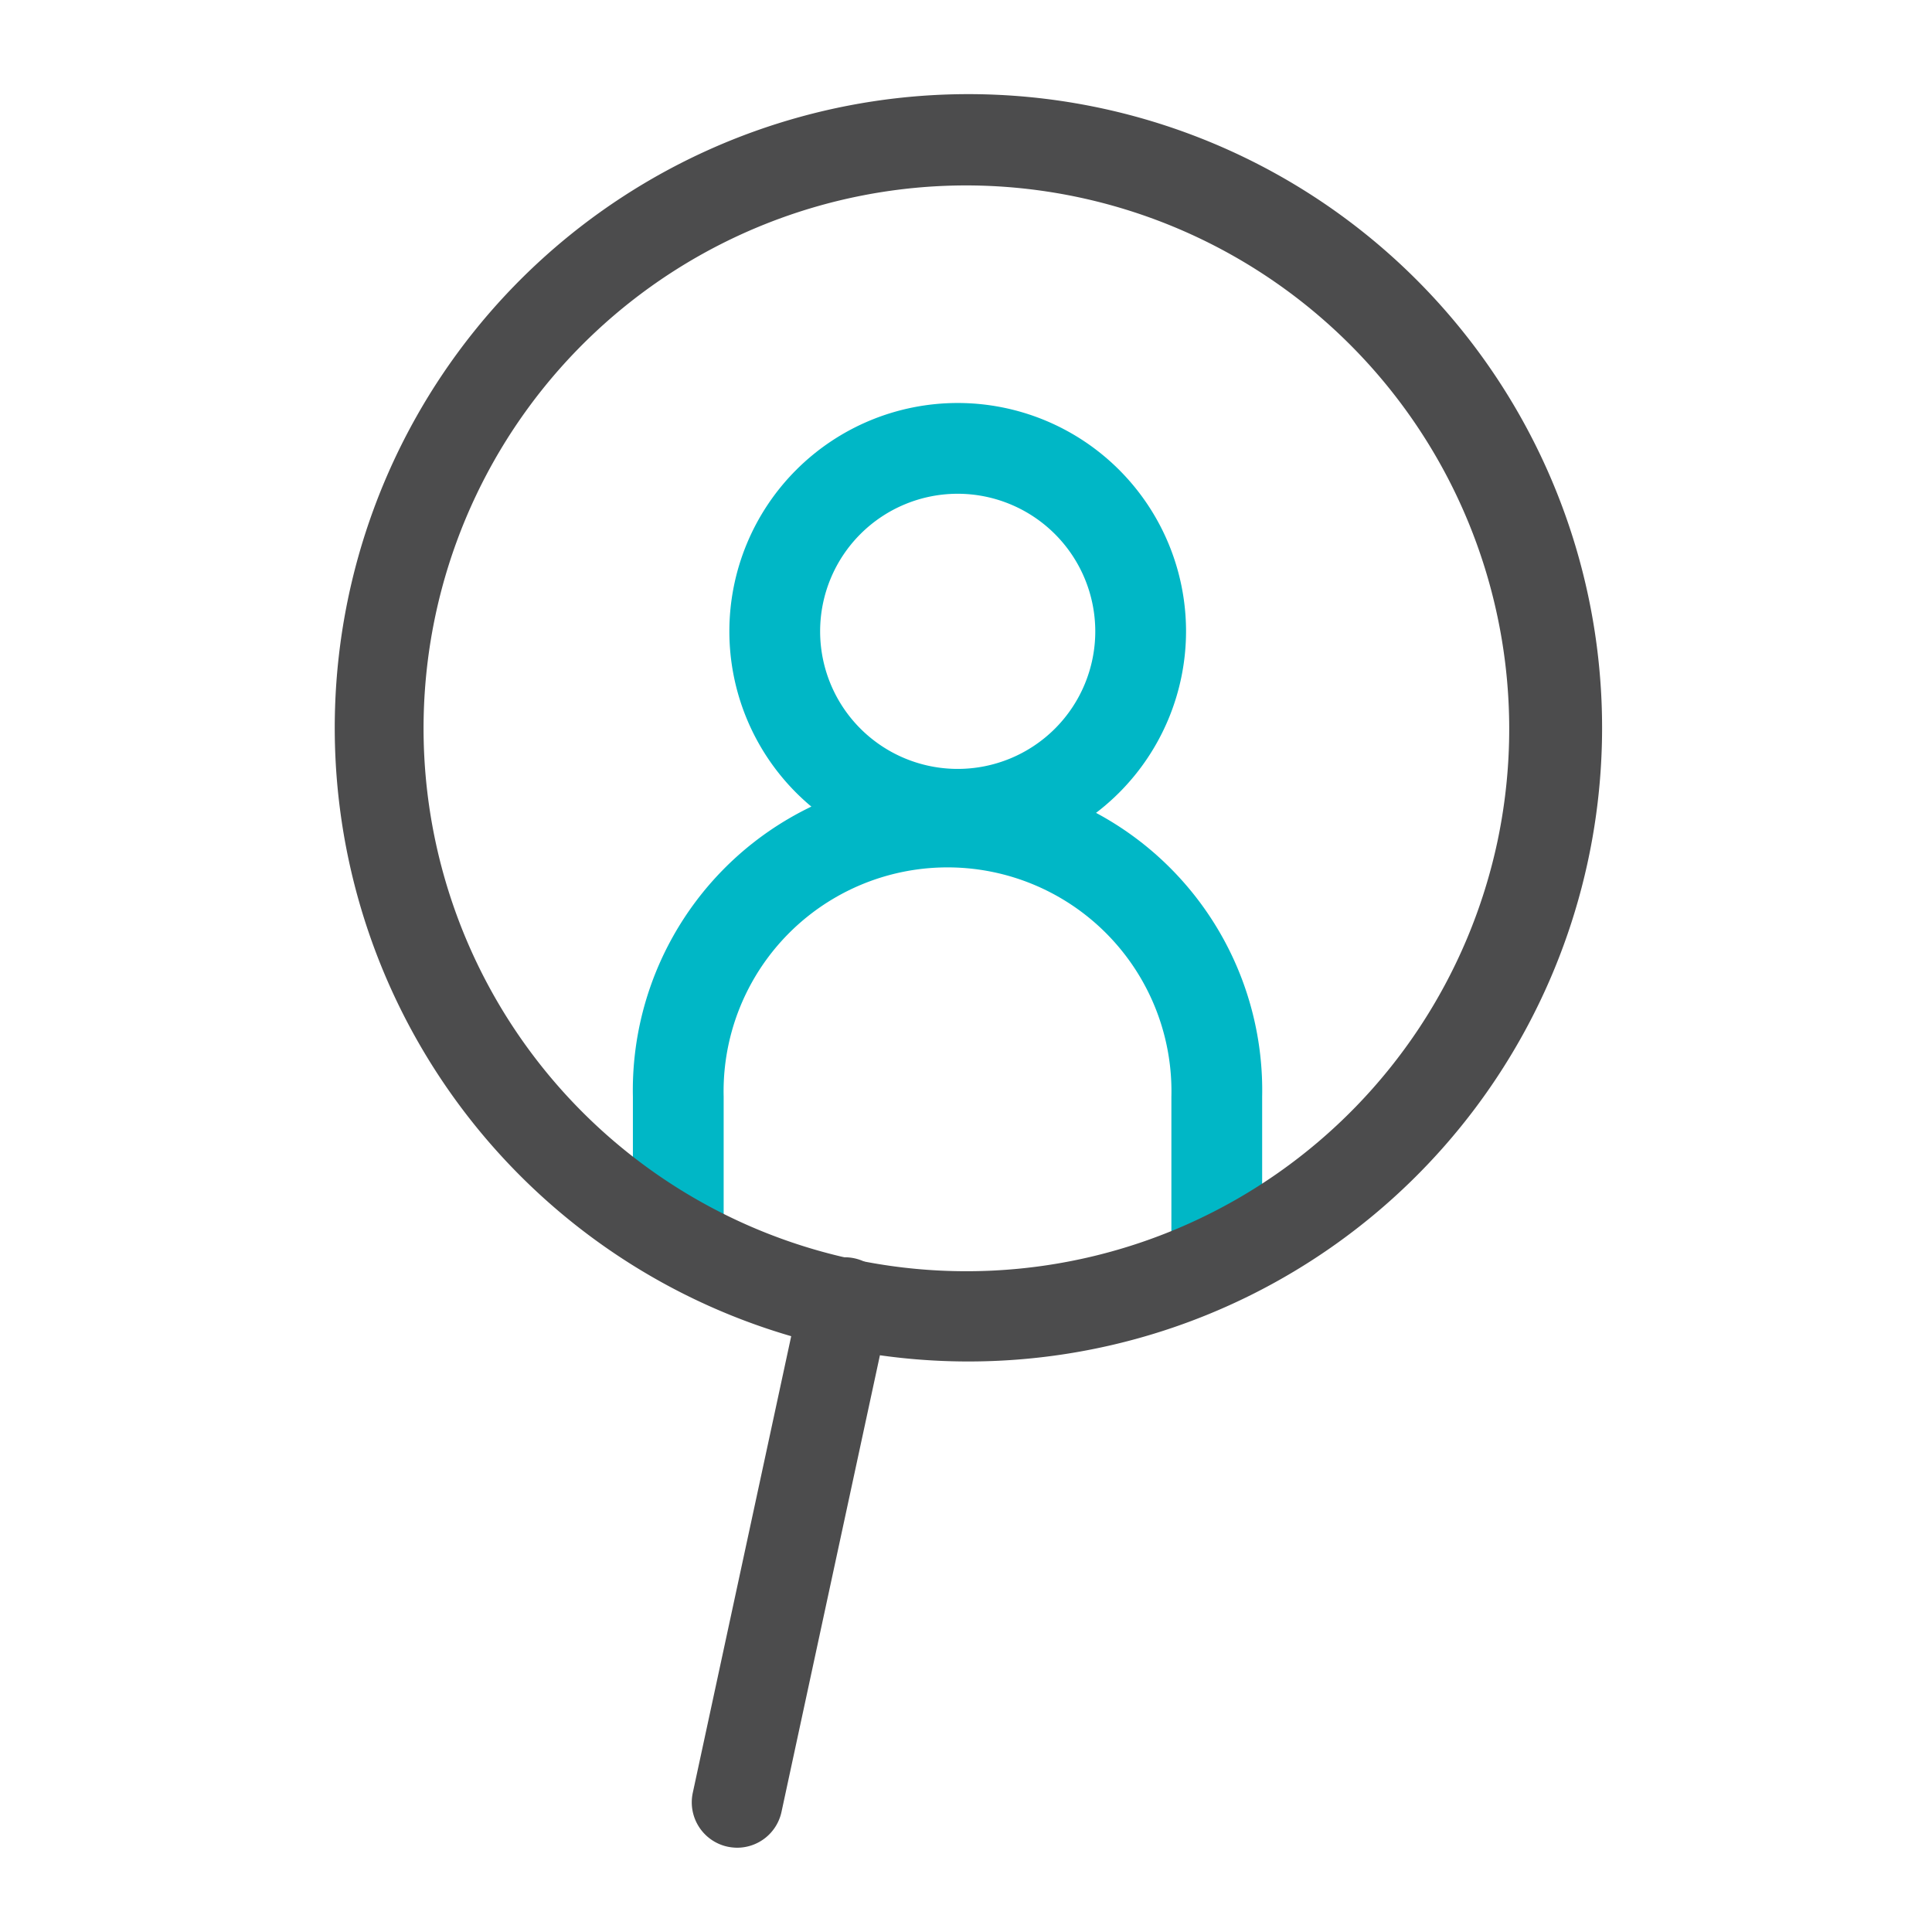
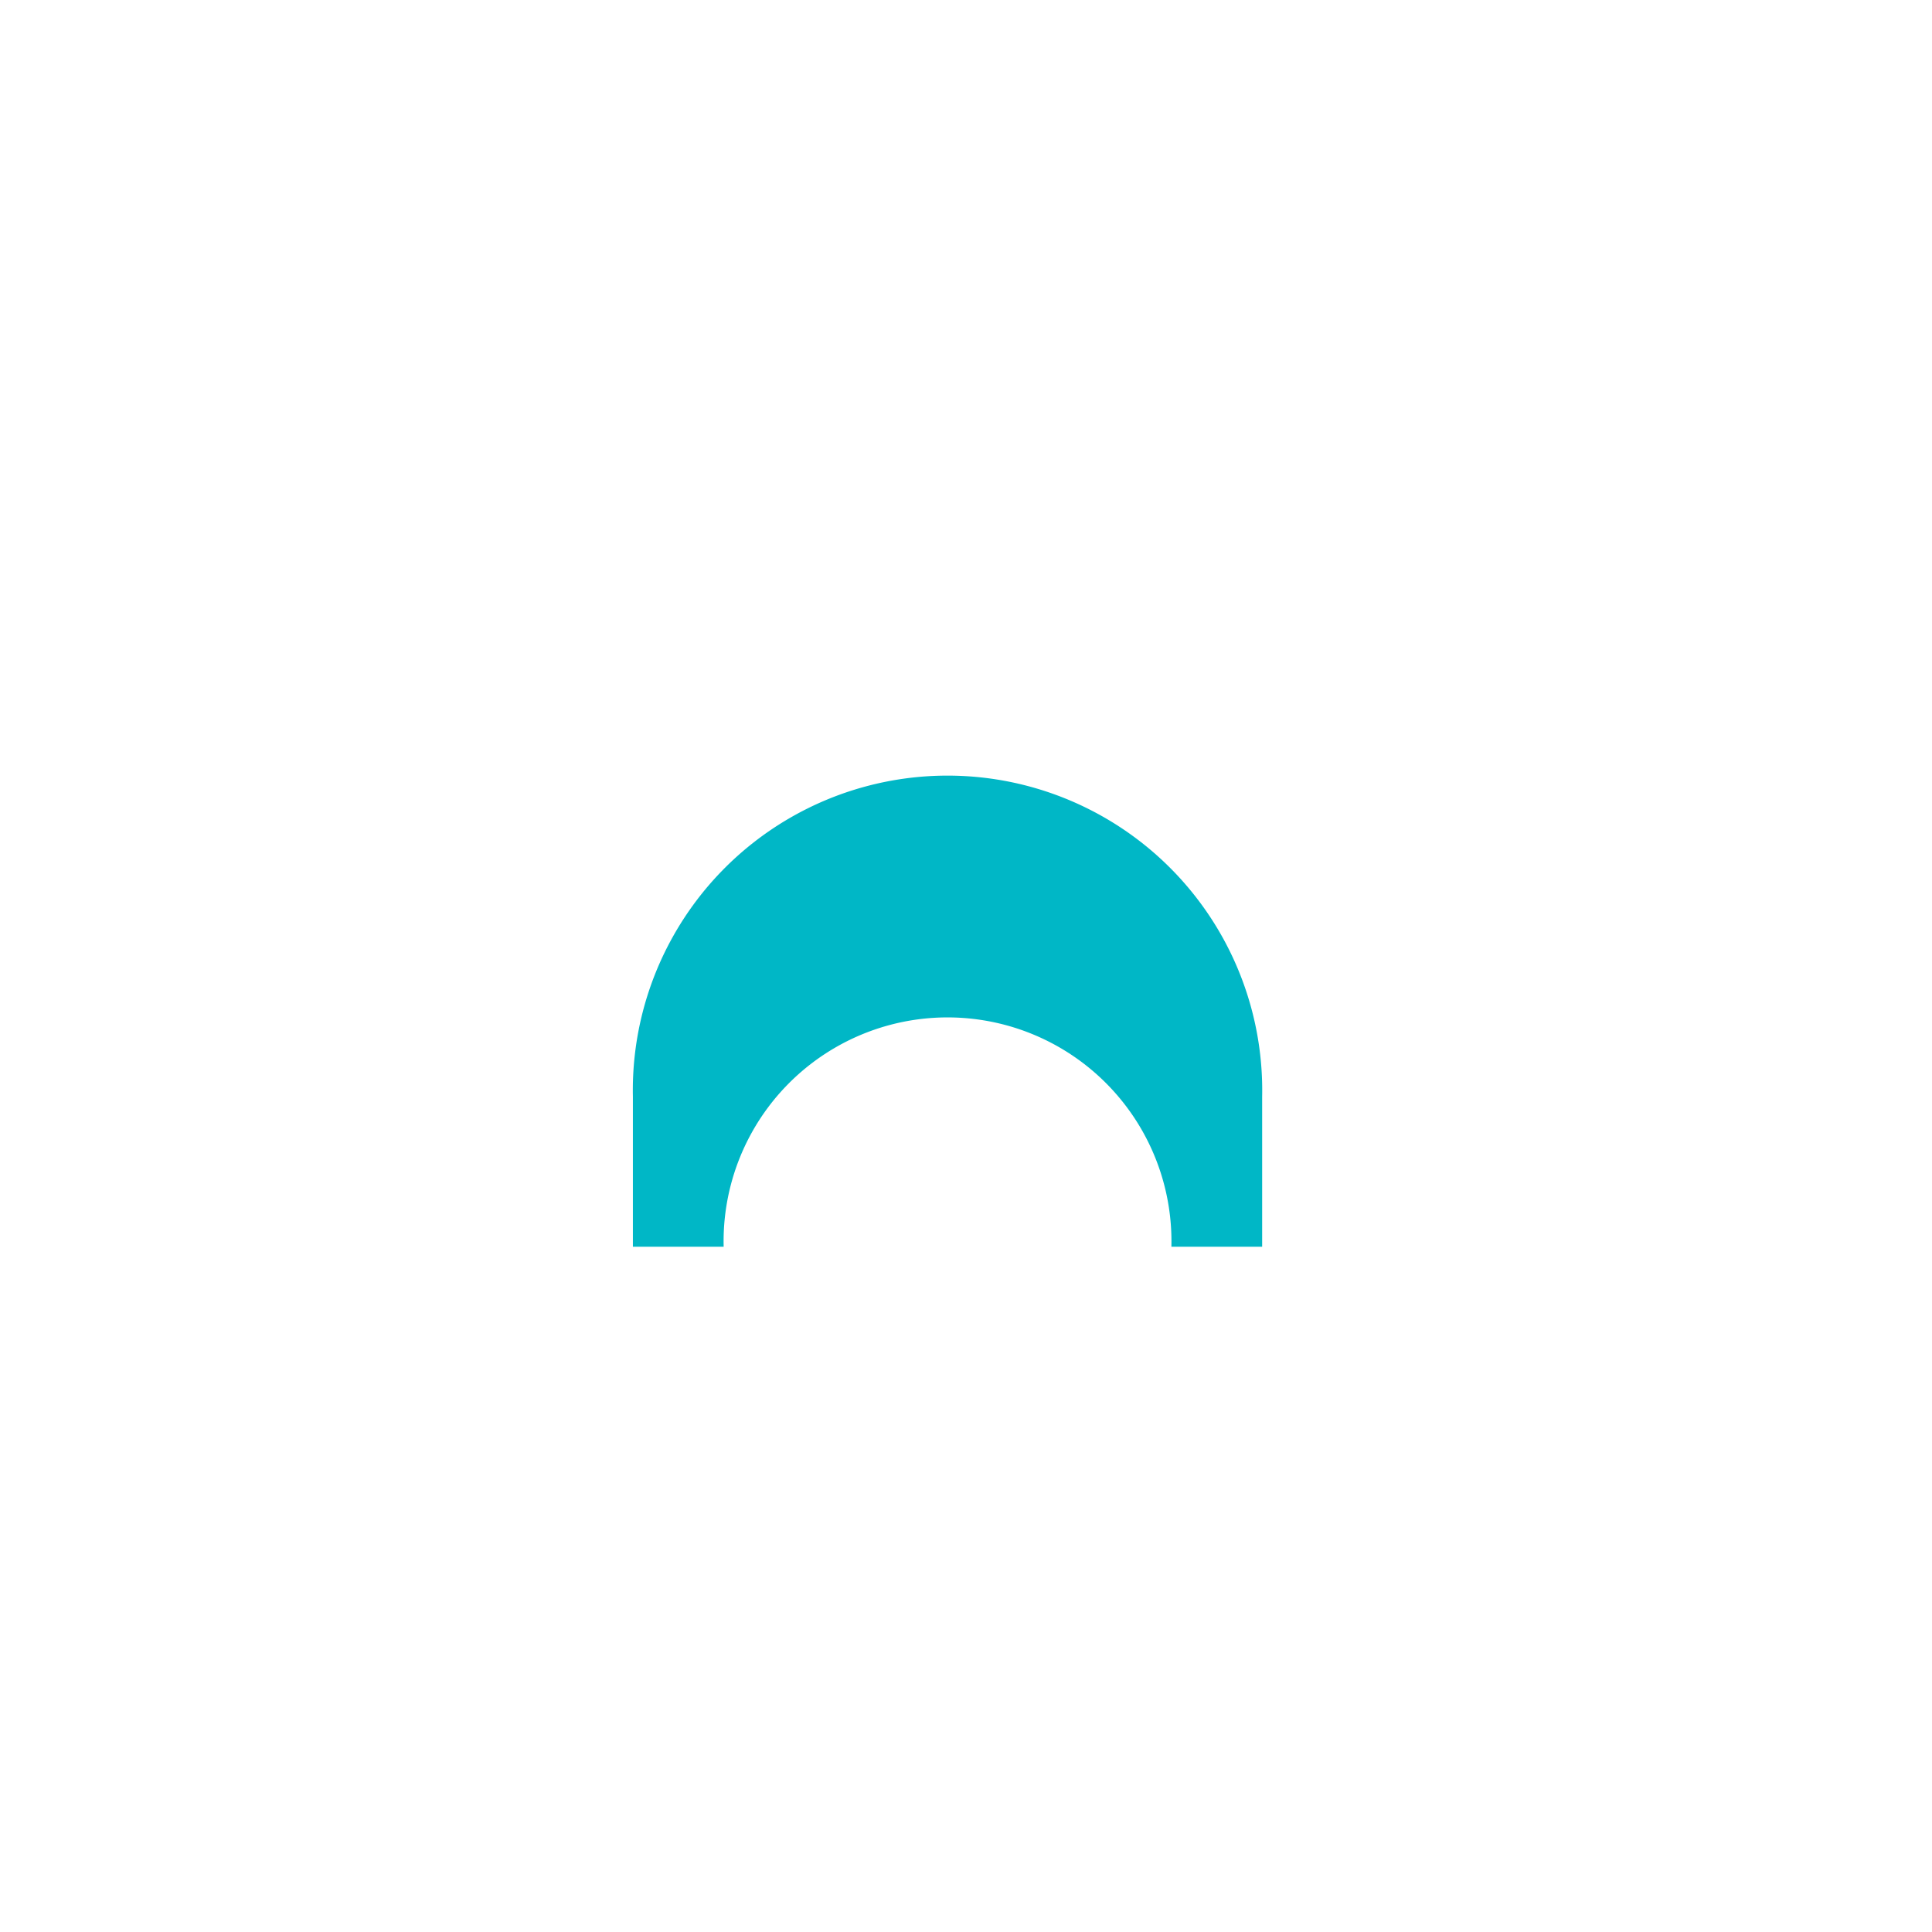
<svg xmlns="http://www.w3.org/2000/svg" id="Icons_Edit" data-name="Icons Edit" viewBox="0 0 149 149">
-   <path d="M73.86,66.3A17.61,17.61,0,1,1,91.47,48.69,17.63,17.63,0,0,1,73.86,66.3Zm0-28.22A10.61,10.61,0,1,0,84.47,48.69,10.62,10.62,0,0,0,73.86,38.08Z" style="fill:#00b7c6" />
-   <path d="M97.34,96.15h-7V84.58a17.27,17.27,0,1,0-34.53,0V96.15h-7V84.58a24.27,24.27,0,1,1,48.53,0Z" style="fill:#00b7c6" />
-   <path d="M74.58,105A48.87,48.87,0,0,1,48,15.19,48.87,48.87,0,1,1,74.58,105ZM74.49,14.3a41.87,41.87,0,1,0,41,50.58h0a41.92,41.92,0,0,0-41-50.58Z" style="fill:#4c4c4d" />
-   <path d="M56.85,142.5a3.81,3.81,0,0,1-.74-.08,3.5,3.5,0,0,1-2.68-4.16L61.72,99.8a3.5,3.5,0,1,1,6.84,1.48l-8.29,38.46A3.5,3.5,0,0,1,56.85,142.5Z" style="fill:#4c4c4d" />
+   <path d="M97.34,96.15h-7a17.27,17.27,0,1,0-34.53,0V96.15h-7V84.58a24.27,24.27,0,1,1,48.53,0Z" style="fill:#00b7c6" />
</svg>